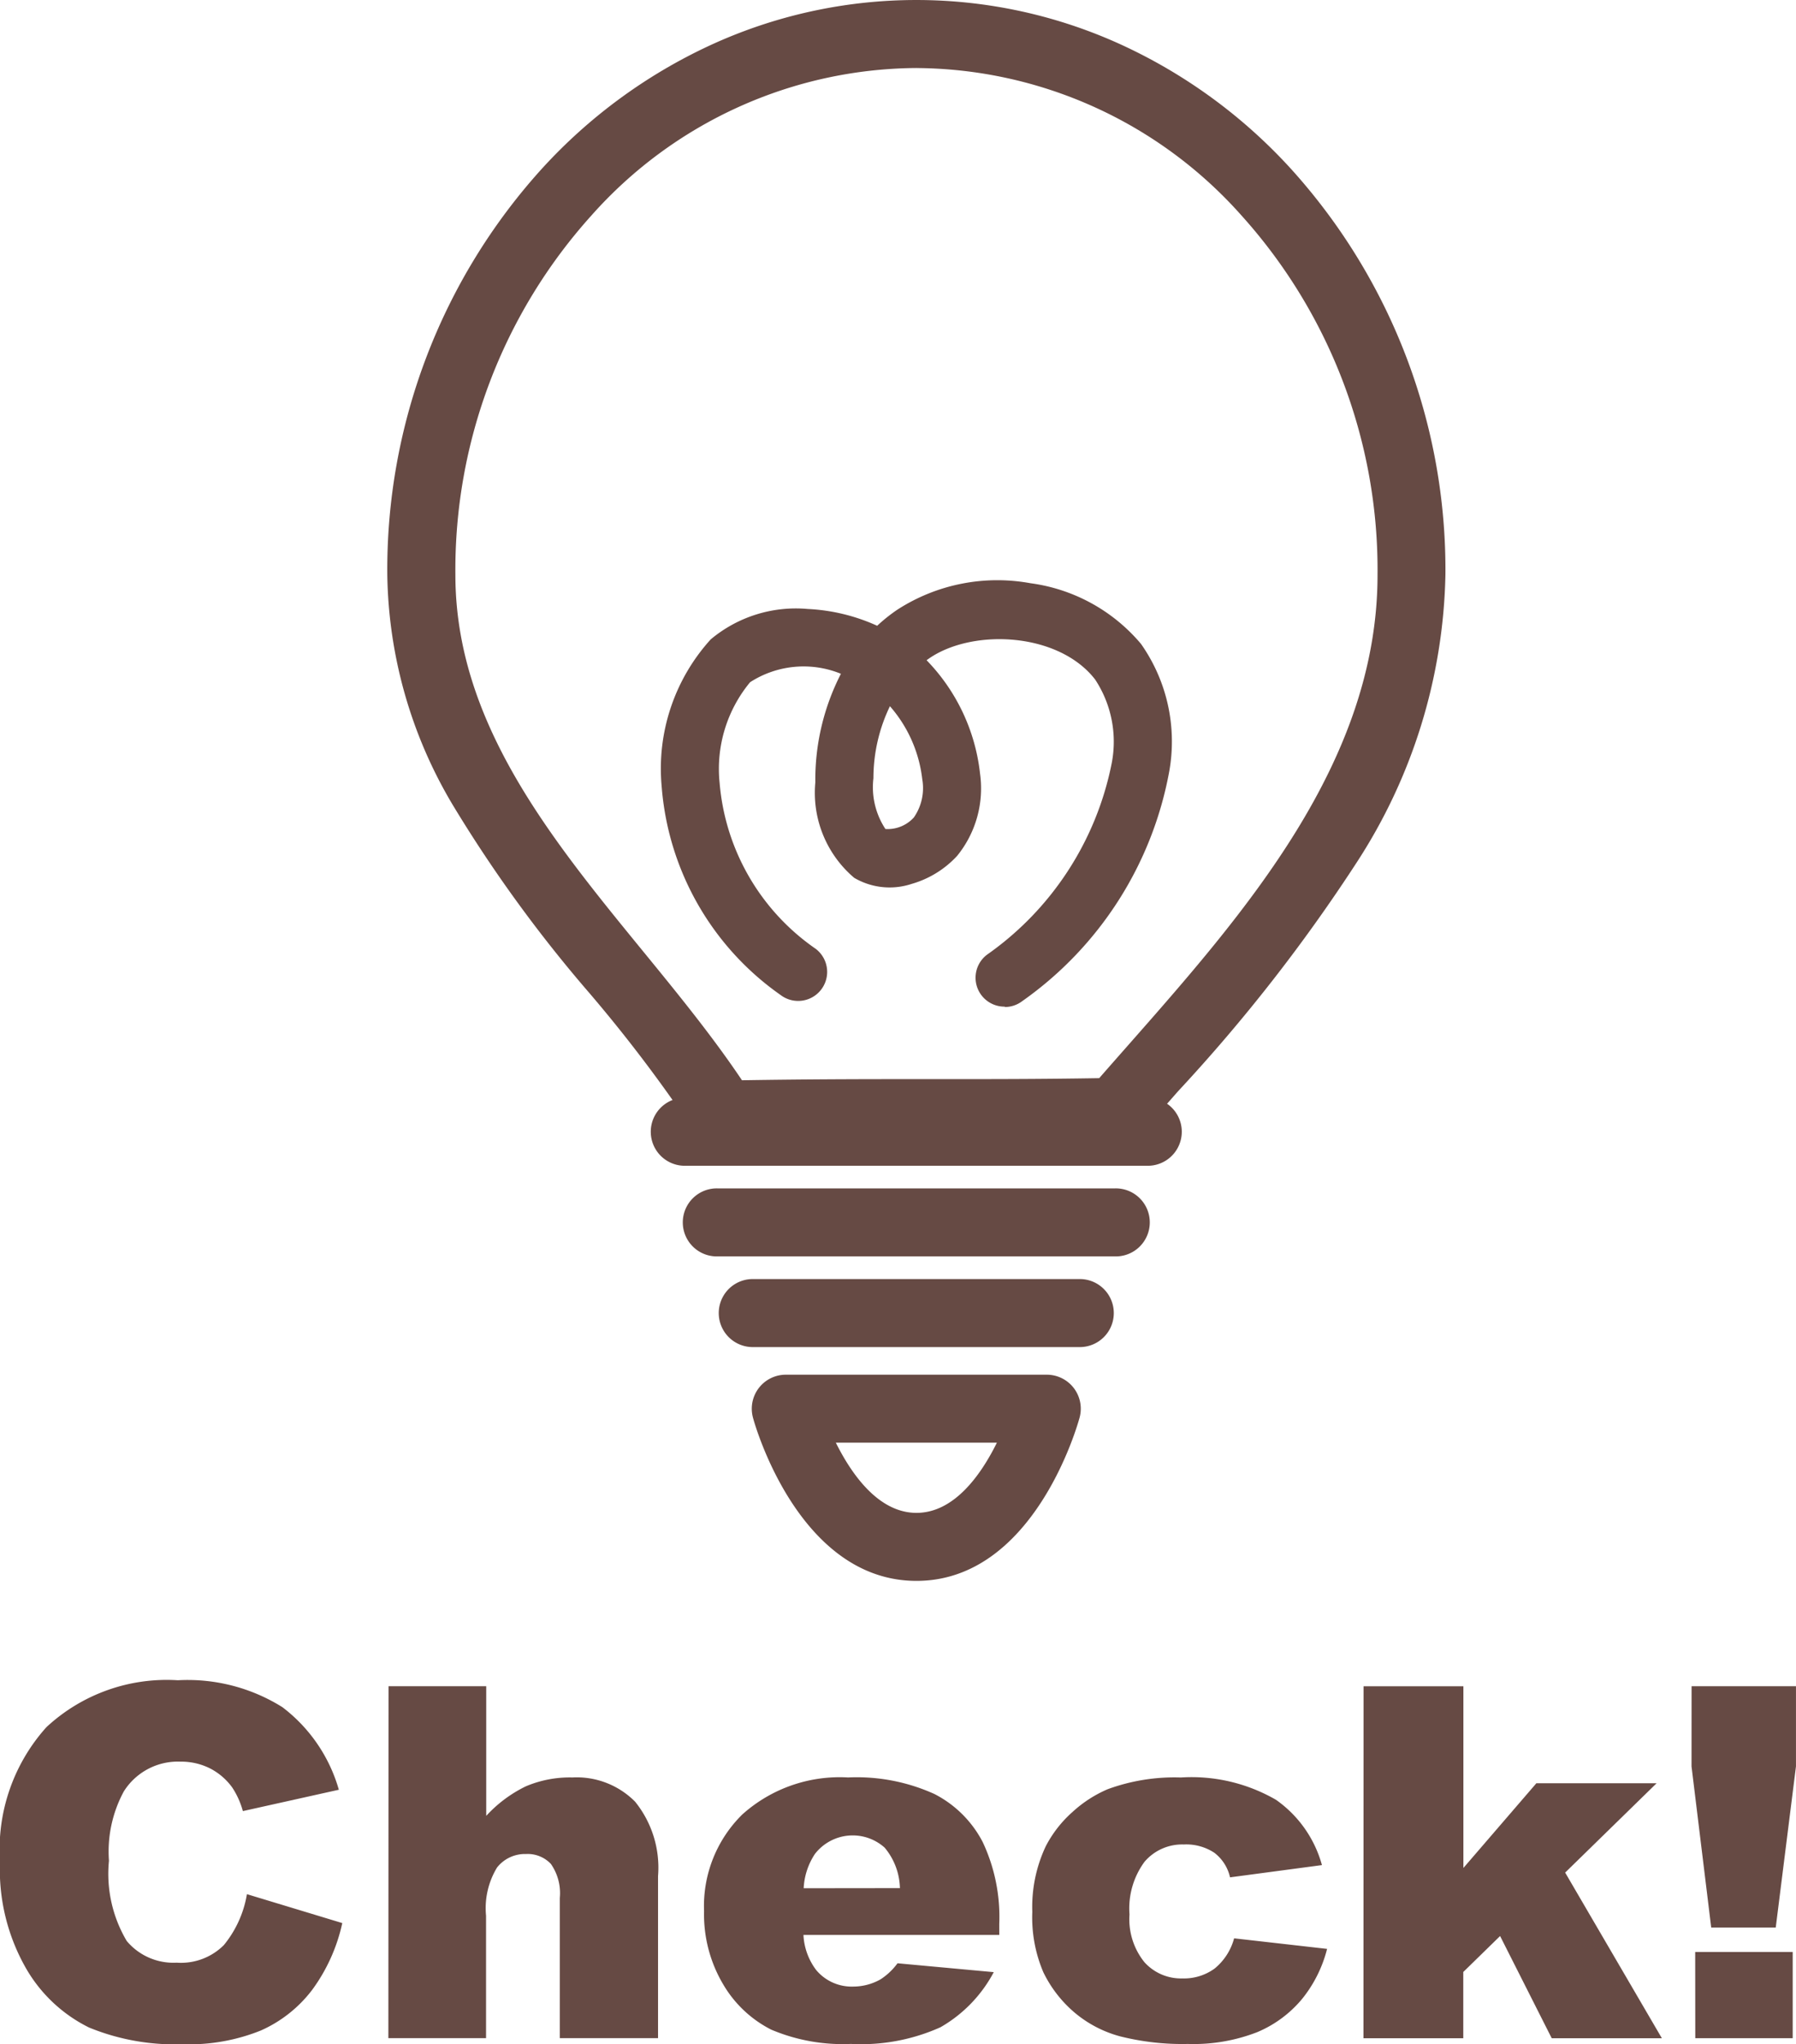
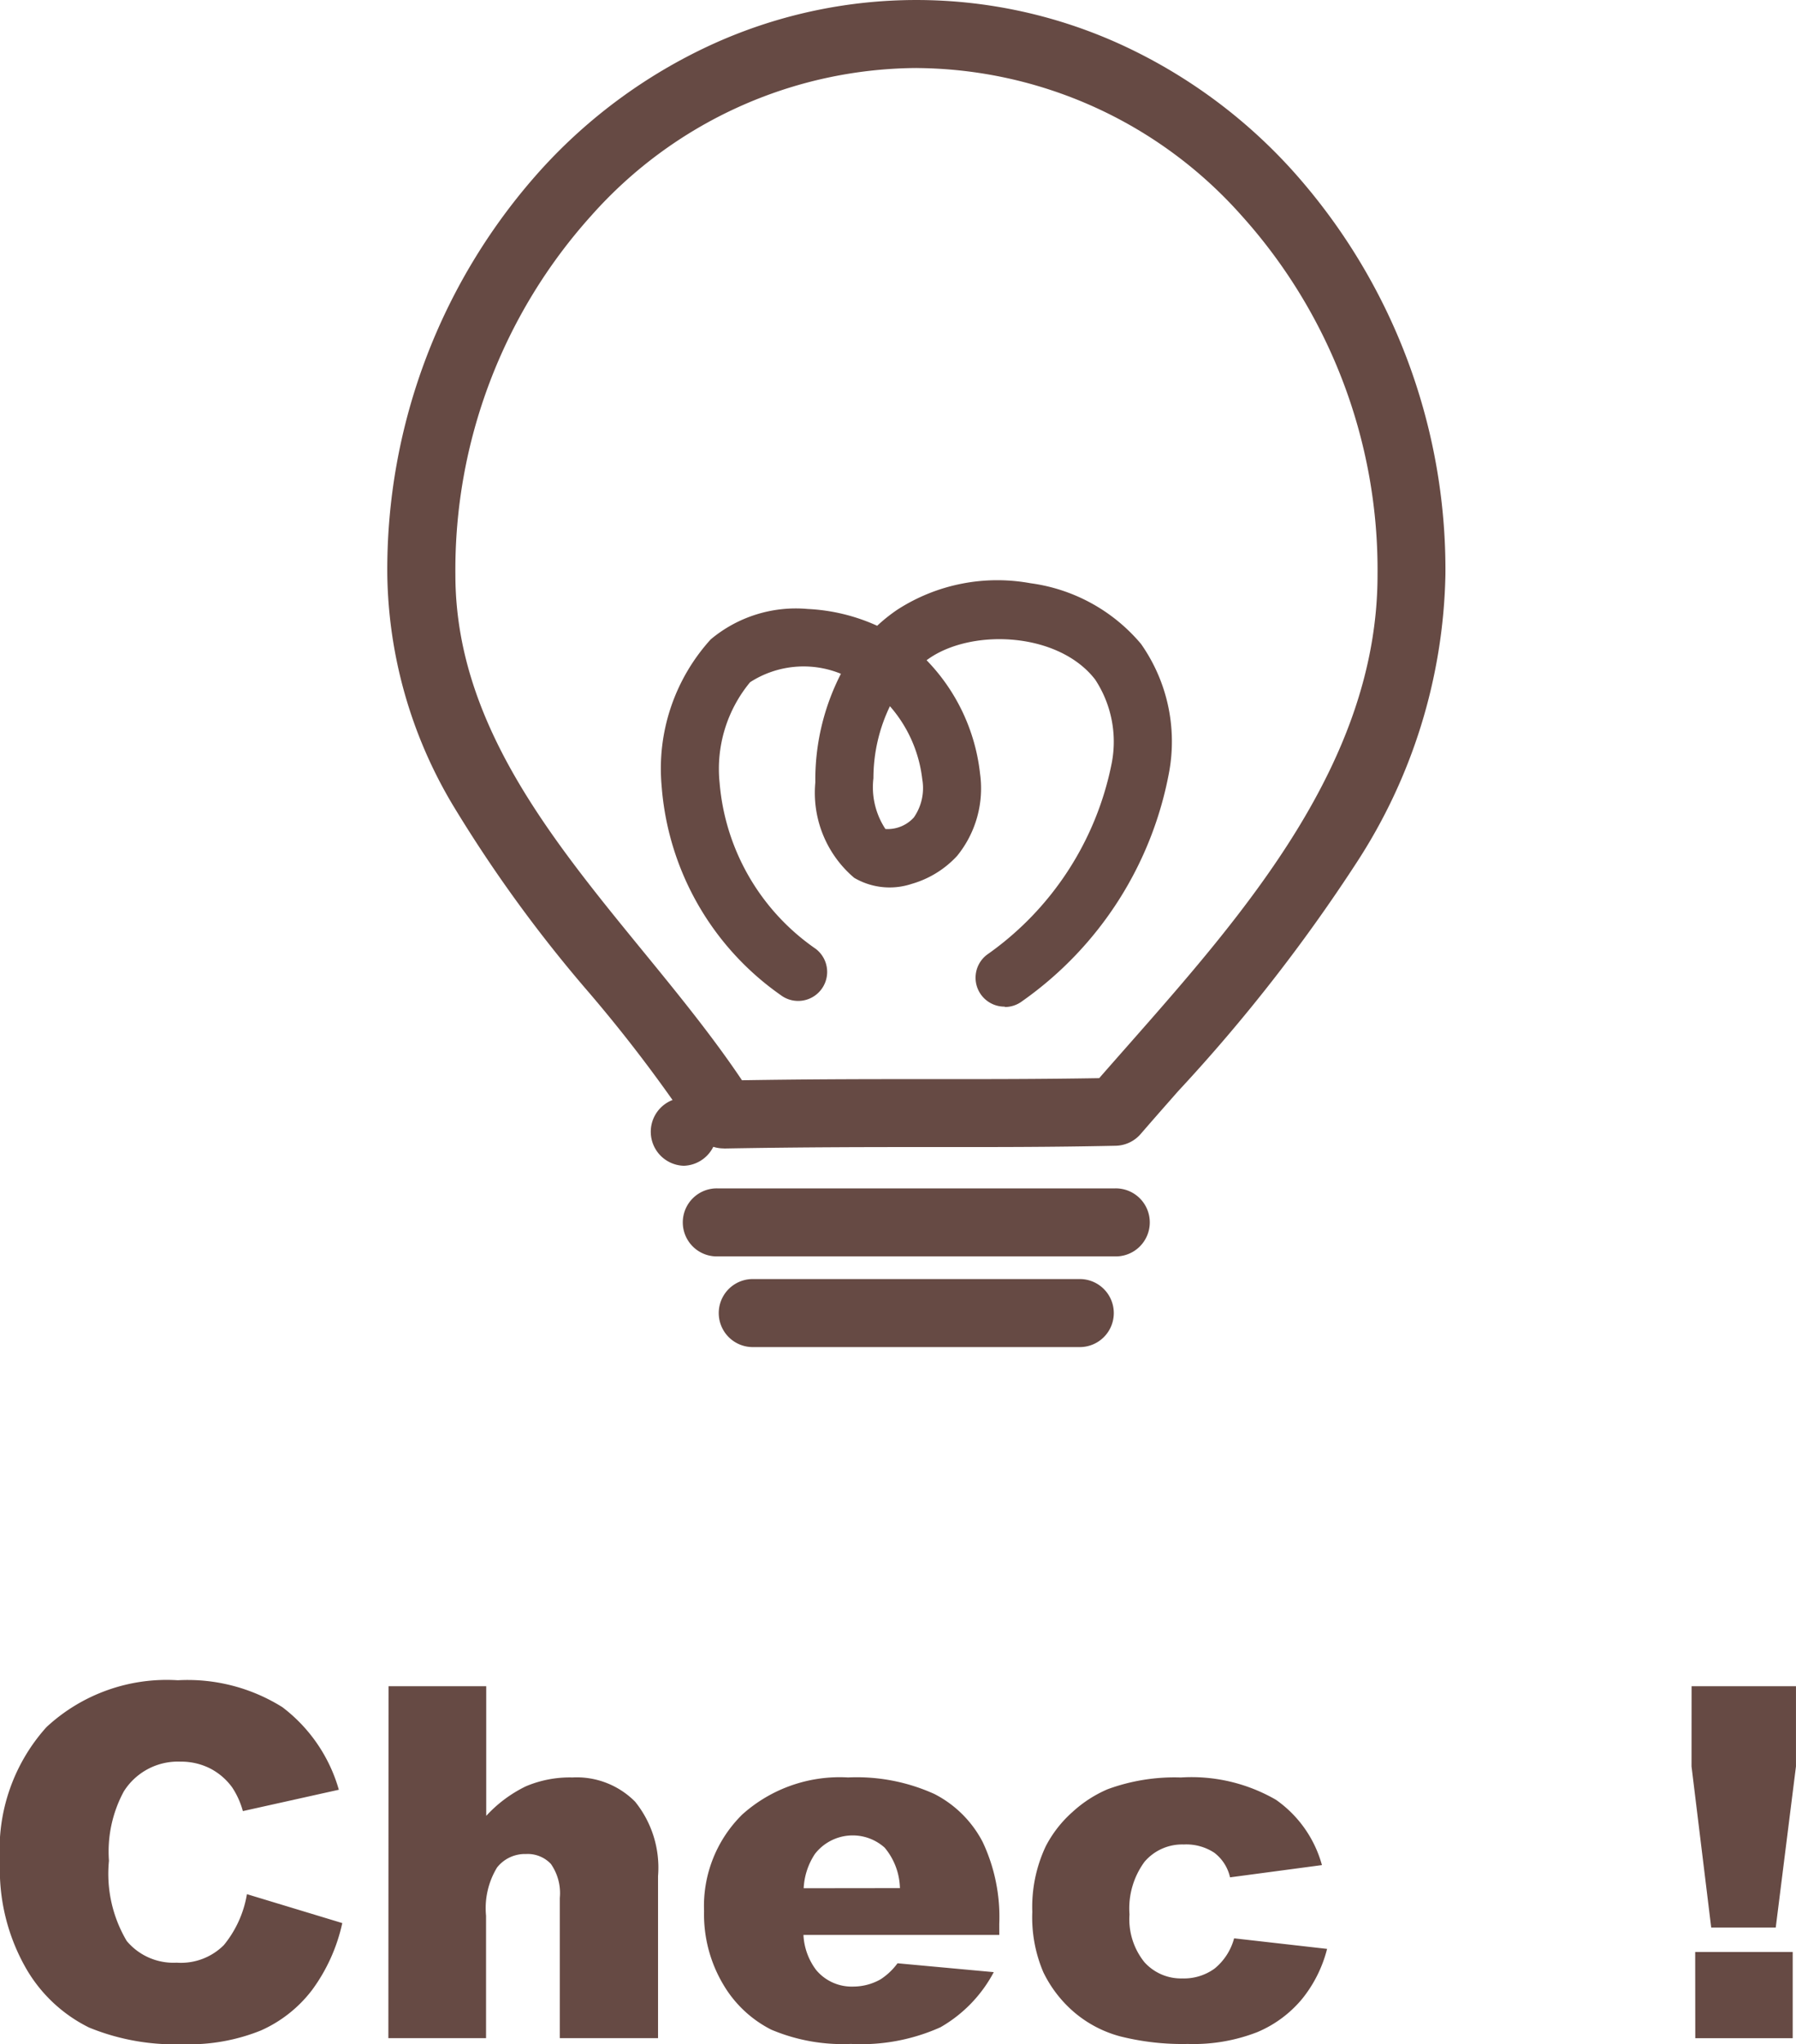
<svg xmlns="http://www.w3.org/2000/svg" width="62.163" height="70.724" viewBox="0 0 62.163 70.724">
  <g id="グループ_4837" data-name="グループ 4837" transform="translate(-35.831 -3826.041)">
    <path id="パス_7" data-name="パス 7" d="M8.547,1159.126l3.3,1a6.08,6.08,0,0,1-1.047,2.317,4.539,4.539,0,0,1-1.773,1.4,6.632,6.632,0,0,1-2.7.474,7.828,7.828,0,0,1-3.244-.577,5.141,5.141,0,0,1-2.172-2.03A6.878,6.878,0,0,1,0,1157.992a6.32,6.32,0,0,1,1.607-4.644,6.116,6.116,0,0,1,4.548-1.623,6.179,6.179,0,0,1,3.617.93,5.467,5.467,0,0,1,1.956,2.858l-3.322.739a2.844,2.844,0,0,0-.366-.814,2.168,2.168,0,0,0-.772-.664,2.222,2.222,0,0,0-1.022-.233,2.21,2.21,0,0,0-1.96,1.029,4.371,4.371,0,0,0-.515,2.4,4.556,4.556,0,0,0,.615,2.775,2.108,2.108,0,0,0,1.728.751,2.1,2.1,0,0,0,1.632-.606,3.75,3.75,0,0,0,.8-1.761" transform="translate(35.831 2732.448)" fill="#664a44" />
    <path id="パス_8" data-name="パス 8" d="M210.592,1154.978h3.381v4.485a4.57,4.57,0,0,1,1.371-1.022,3.9,3.9,0,0,1,1.611-.307,2.846,2.846,0,0,1,2.172.839,3.634,3.634,0,0,1,.793,2.575v5.606h-3.4v-4.85a1.766,1.766,0,0,0-.307-1.176,1.1,1.1,0,0,0-.864-.345,1.228,1.228,0,0,0-1,.465,2.705,2.705,0,0,0-.382,1.669v4.236h-3.381Z" transform="translate(-161.313 2729.402)" fill="#664a44" />
    <path id="パス_9" data-name="パス 9" d="M391.857,1209.855h-6.778a2.186,2.186,0,0,0,.44,1.213,1.6,1.6,0,0,0,1.279.573,1.923,1.923,0,0,0,.947-.249,2.23,2.23,0,0,0,.59-.557l3.331.307a4.77,4.77,0,0,1-1.844,1.906,6.7,6.7,0,0,1-3.1.577,6.341,6.341,0,0,1-2.758-.494,4.048,4.048,0,0,1-1.665-1.57,4.737,4.737,0,0,1-.66-2.529,4.442,4.442,0,0,1,1.325-3.347,5.047,5.047,0,0,1,3.659-1.279,6.512,6.512,0,0,1,2.99.573,3.87,3.87,0,0,1,1.67,1.661,6.073,6.073,0,0,1,.573,2.832Zm-3.439-1.62a2.261,2.261,0,0,0-.528-1.4,1.655,1.655,0,0,0-2.413.216,2.343,2.343,0,0,0-.39,1.188Z" transform="translate(-321.439 2683.13)" fill="#664a44" />
    <path id="パス_10" data-name="パス 10" d="M566.57,1209.972l3.215.365a4.507,4.507,0,0,1-.872,1.74,4.055,4.055,0,0,1-1.549,1.142,6.084,6.084,0,0,1-2.4.407,8.824,8.824,0,0,1-2.338-.262,4.081,4.081,0,0,1-1.607-.846,4.273,4.273,0,0,1-1.055-1.373,4.832,4.832,0,0,1-.382-2.091,4.922,4.922,0,0,1,.465-2.266,4.1,4.1,0,0,1,.93-1.191,4.29,4.29,0,0,1,1.213-.784,6.724,6.724,0,0,1,2.533-.406,5.843,5.843,0,0,1,3.293.772,4.074,4.074,0,0,1,1.591,2.259l-3.181.424a1.474,1.474,0,0,0-.544-.851,1.766,1.766,0,0,0-1.059-.286,1.708,1.708,0,0,0-1.358.6,2.727,2.727,0,0,0-.519,1.82,2.366,2.366,0,0,0,.515,1.65,1.7,1.7,0,0,0,1.312.564,1.805,1.805,0,0,0,1.117-.34,2.027,2.027,0,0,0,.677-1.047" transform="translate(-488.021 2683.13)" fill="#664a44" />
-     <path id="パス_11" data-name="パス 11" d="M739.088,1154.978h3.455v6.286l2.525-2.93h4.161l-3.164,3.09,3.347,5.731H745.6l-1.787-3.536-1.274,1.244v2.292h-3.455Z" transform="translate(-656.061 2729.403)" fill="#664a44" />
    <path id="パス_12" data-name="パス 12" d="M916.9,1154.978h3.613v2.774l-.7,5.573h-2.234l-.681-5.573Zm.125,9.195H920.4v2.982h-3.372Z" transform="translate(-822.52 2729.402)" fill="#664a44" />
    <path id="パス_13" data-name="パス 13" d="M221.537,281.1a1.177,1.177,0,0,1-.994-.548,50.709,50.709,0,0,0-3.639-4.813,47.625,47.625,0,0,1-4.719-6.485,15.974,15.974,0,0,1-2.288-8,20.661,20.661,0,0,1,5.328-14.024,18.249,18.249,0,0,1,5.821-4.283,17.04,17.04,0,0,1,14.326,0,18.249,18.249,0,0,1,5.821,4.283,20.661,20.661,0,0,1,5.328,14.024,18.909,18.909,0,0,1-3.09,9.982,58.1,58.1,0,0,1-6.159,7.881c-.453.514-.881,1-1.3,1.485a1.176,1.176,0,0,1-.864.406c-2.22.048-4.191.046-6.277.045-2.186,0-4.446,0-7.266.05h-.022m13.54-1.271h0Zm-6.871-36.111a15.167,15.167,0,0,0-11.248,5.1,18.314,18.314,0,0,0-4.71,12.435c0,5.08,3.292,9.106,6.476,13,1.191,1.456,2.418,2.957,3.443,4.486,2.543-.041,4.633-.04,6.66-.039,1.908,0,3.718,0,5.705-.034.316-.362.637-.726.971-1.105,4.06-4.607,8.662-9.828,8.662-16.307a18.314,18.314,0,0,0-4.71-12.435,15.167,15.167,0,0,0-11.248-5.1" transform="translate(-160.661 3584.673)" fill="#664a44" />
-     <path id="パス_14" data-name="パス 14" d="M369.479,838.476H353.384a1.177,1.177,0,0,1,0-2.353h16.094a1.177,1.177,0,0,1,0,2.353" transform="translate(-293.886 3027.897)" fill="#664a44" />
+     <path id="パス_14" data-name="パス 14" d="M369.479,838.476H353.384a1.177,1.177,0,0,1,0-2.353a1.177,1.177,0,0,1,0,2.353" transform="translate(-293.886 3027.897)" fill="#664a44" />
    <path id="パス_15" data-name="パス 15" d="M385.553,887.6H371.812a1.177,1.177,0,1,1,0-2.353h13.741a1.177,1.177,0,1,1,0,2.353" transform="translate(-311.137 2981.909)" fill="#664a44" />
    <path id="パス_16" data-name="パス 16" d="M401.626,936.725H390.238a1.177,1.177,0,0,1,0-2.353h11.388a1.177,1.177,0,0,1,0,2.353" transform="translate(-328.387 2935.921)" fill="#664a44" />
-     <path id="パス_17" data-name="パス 17" d="M413.19,993.306c-4.071,0-5.6-5.417-5.659-5.647a1.177,1.177,0,0,1,1.135-1.486H417.7a1.176,1.176,0,0,1,1.136,1.483c-.062.23-1.574,5.65-5.646,5.65m-2.791-4.781c.551,1.107,1.483,2.428,2.791,2.428s2.235-1.32,2.783-2.428Z" transform="translate(-345.638 2887.429)" fill="#664a44" />
    <path id="パス_18" data-name="パス 18" d="M370.346,570.535a1,1,0,0,1-.609-1.8,10.608,10.608,0,0,0,4.312-6.62,3.906,3.906,0,0,0-.575-2.9c-1.26-1.625-4.2-1.768-5.719-.745-.037.025-.075.052-.113.08a6.675,6.675,0,0,1,1.85,3.921,3.7,3.7,0,0,1-.794,2.849,3.42,3.42,0,0,1-1.575.969,2.422,2.422,0,0,1-1.987-.211,3.854,3.854,0,0,1-1.345-3.3,8.022,8.022,0,0,1,.886-3.759,3.413,3.413,0,0,0-3.144.292,4.7,4.7,0,0,0-1.055,3.479,7.753,7.753,0,0,0,3.325,5.744,1,1,0,0,1-1.212,1.6,9.722,9.722,0,0,1-4.121-7.25,6.649,6.649,0,0,1,1.7-5.055,4.588,4.588,0,0,1,3.362-1.052,6.557,6.557,0,0,1,2.4.581,5.668,5.668,0,0,1,.7-.558,6.381,6.381,0,0,1,4.6-.915,6.048,6.048,0,0,1,3.831,2.1,5.868,5.868,0,0,1,.98,4.4,12.462,12.462,0,0,1-5.088,7.958,1,1,0,0,1-.608.205m-3.973-10.409a5.733,5.733,0,0,0-.572,2.493,2.624,2.624,0,0,0,.415,1.757,1.223,1.223,0,0,0,.985-.4,1.783,1.783,0,0,0,.29-1.324,4.634,4.634,0,0,0-1.117-2.522" transform="translate(-299.74 3290.333)" fill="#664a44" />
  </g>
</svg>